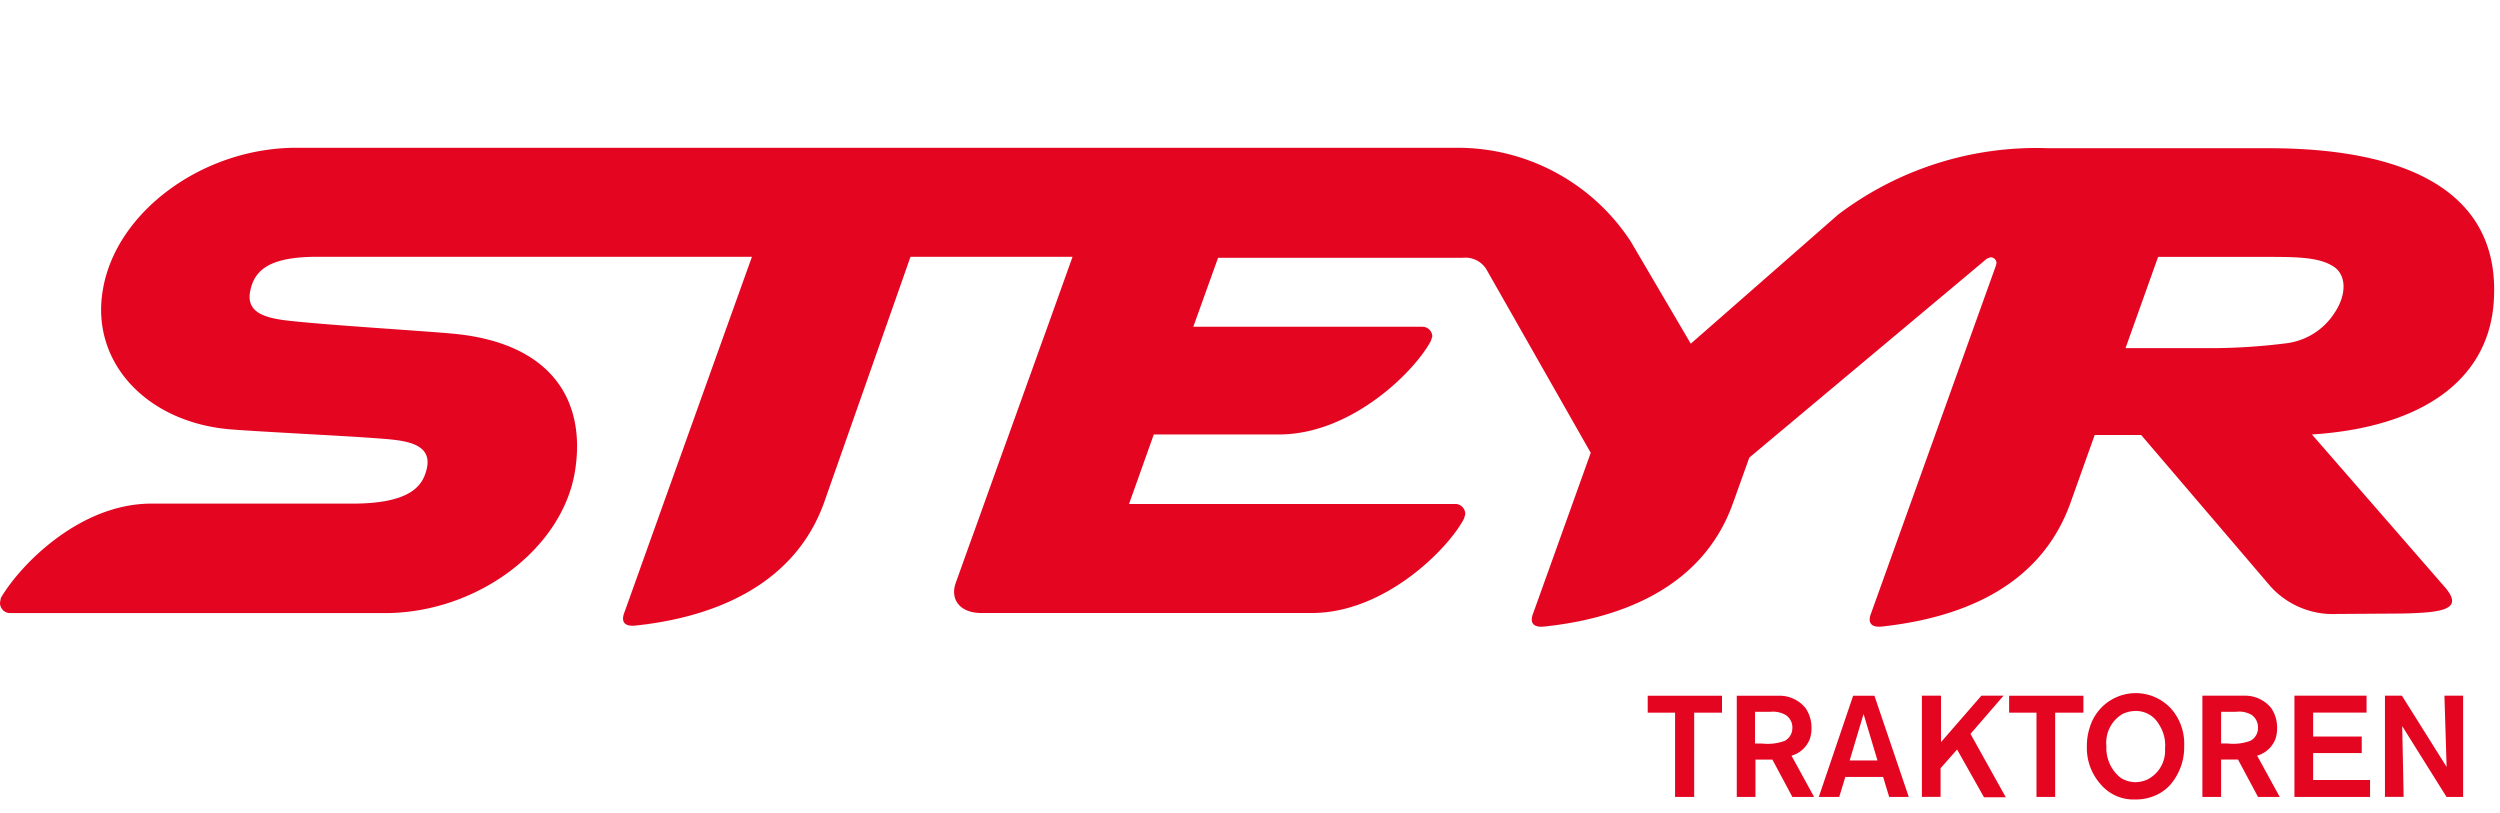
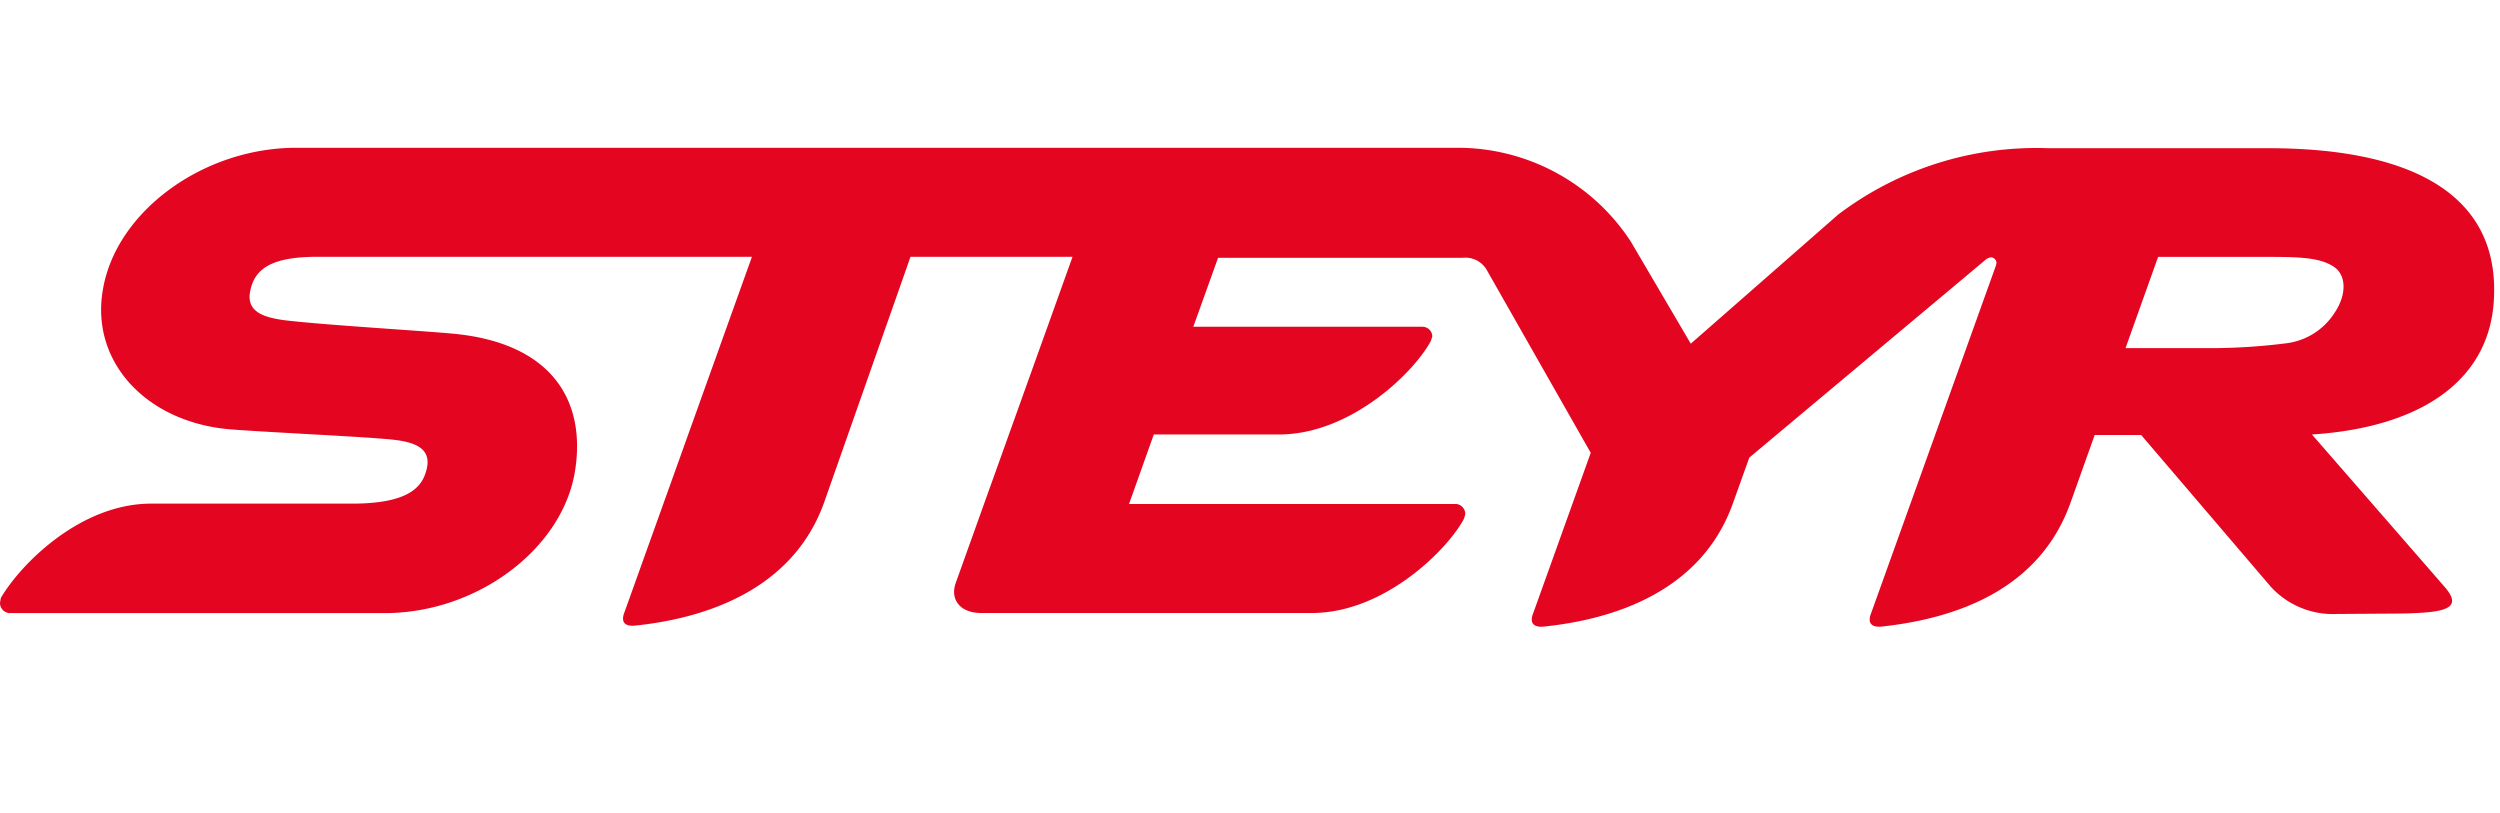
<svg xmlns="http://www.w3.org/2000/svg" width="932" height="303" viewBox="0 0 932 303">
  <defs>
    <clipPath id="clip-Steyr_SVG">
      <rect width="932" height="303" />
    </clipPath>
  </defs>
  <g id="Steyr_SVG" data-name="Steyr SVG" clip-path="url(#clip-Steyr_SVG)">
    <g id="steyr-logo-colored" transform="translate(-0.002 55.095)">
      <path id="Pfad_20" data-name="Pfad 20" d="M886.775,275.5A25,25,0,0,0,904.9,264.165c4.7-6.967,4.349-14.093-.16-17.166-5.8-3.886-14.578-3.726-28.664-3.726H839.147L827,277.278h28.5A225.475,225.475,0,0,0,886.76,275.5M34.915,370.4c7.771-13.121,29.961-35.145,56.037-35.145h74.98c22.676,0,26.561-7.286,27.859-13.44,1.943-9.714-9.881-10.2-18.123-10.874-12.636-.971-43.4-2.429-55.551-3.4C89.024,304.789,68.132,282.28,73,255.233c5.024-29,37.414-52.637,72.065-52.637H577.954a77.061,77.061,0,0,1,64.62,34.978l22.35,38.059,54.9-48.1a122.354,122.354,0,0,1,78.22-24.778h82.106c56.037,0,85.832,18.783,84.215,55.551-1.131,30.121-25.909,48.425-67.861,51.18l49.23,56.545c7.452,8.424.645,9.881-15.869,10.2l-23.966.159a31.383,31.383,0,0,1-24.648-10.04l-48.425-56.682H815.5l-9.069,25.423c-11.824,32.876-43.568,43.083-70.318,46-3.241.326-5.669-.812-3.886-5.183l21.864-60.894,24.648-68.665.159-.812a2.175,2.175,0,0,0-2.269-2.1l-1.3.486-88.587,74.175-6.155,17.166c-11.664,32.549-43.887,43.075-70.449,45.83-3.24.326-5.669-.812-3.886-5.183l21.378-59.6-38.871-68.346a9.192,9.192,0,0,0-8.909-4.35H488.7l-9.236,25.706h85.542a3.7,3.7,0,0,1,3.559,3.559l-.486,1.617c-5.8,11.171-29.476,34.978-56.682,34.978H464.734l-9.228,25.909H577.454a3.762,3.762,0,0,1,3.4,3.885l-.486,1.617c-5.8,11.171-29.476,35.145-56.682,35.145H400.447c-8.257,0-11.657-5.343-9.555-11.178l43.561-121.622H374.038L341.808,334.9c-11.657,32.39-43.887,43.083-70.449,45.83-3.24.326-5.669-.812-3.886-5.183l47.454-132.314H152.978c-17.326,0-23.481,4.538-25.1,12.8-1.617,7.938,5.509,9.881,12.955,10.874,14.9,1.783,51.013,3.886,63,5.024,36.761,3.559,49.556,25.264,45.025,51.825-5.024,28.831-36.761,52.311-70.775,52.311H38.163a3.777,3.777,0,0,1-3.559-3.886Z" transform="translate(-34.6 -202.6)" fill="#e40521" />
-       <path id="Pfad_21" data-name="Pfad 21" d="M717.885,366.779V329.046h-6.966l.812,26.562-16.673-26.562h-6.314v37.733h6.966l-.536-26.38,16.521,26.395h6.155m-34.659,0v-6.314H661.971v-10.04h18.123v-6.155H661.971v-8.909h19.921v-6.314H655v37.733Zm-41.785-25.909a5.35,5.35,0,0,1-2.9,5.024,18.709,18.709,0,0,1-8.424.971h-2.428V335.056h5.669a9.228,9.228,0,0,1,5.669,1.131,5.67,5.67,0,0,1,2.428,4.7m8.1,25.909-8.424-15.383a10.352,10.352,0,0,0,6.8-6.155,12.439,12.439,0,0,0,.645-4.212,12.848,12.848,0,0,0-2.269-7.453,12.543,12.543,0,0,0-10.2-4.53H620.687v37.733h6.967V352.867h6.314l7.452,13.926ZM606.746,348.67a11.954,11.954,0,0,1-6.64,11.665,11.253,11.253,0,0,1-4.35.971,10.352,10.352,0,0,1-5.51-1.616,14.058,14.058,0,0,1-5.343-11.824,12.44,12.44,0,0,1,6-11.983,11.664,11.664,0,0,1,4.857-1.131,9.859,9.859,0,0,1,8.743,5.024,14.163,14.163,0,0,1,2.269,8.909m7.126-.812a19.828,19.828,0,0,0-4.7-13.774,17.877,17.877,0,0,0-30.447,6.641,21.749,21.749,0,0,0-1.131,7.286,20.255,20.255,0,0,0,5.024,13.926,16.042,16.042,0,0,0,12.954,5.8,18.123,18.123,0,0,0,6.641-1.131,16.2,16.2,0,0,0,6.481-4.35,21.54,21.54,0,0,0,5.183-14.412m-37.573-12.469v-6.314H548.635v6.314h10.2v31.419H565.8V335.389Zm-29,31.419L534.238,343.3l12.324-14.252h-8.257l-15.064,17.326V329.046h-7.126v37.733h6.967V356.094l6.155-6.967,10.04,17.812h8.1ZM499.558,353.2H489.191l5.183-17.326Zm11.664,13.607-12.8-37.733h-7.938l-12.8,37.733h7.612l2.269-7.452h14.093l2.269,7.452ZM467.82,340.9a5.35,5.35,0,0,1-2.9,5.024,18.718,18.718,0,0,1-8.424.971h-2.588V335.07h5.669a9.563,9.563,0,0,1,5.669,1.131,5.509,5.509,0,0,1,2.588,4.7m8.1,25.909-8.423-15.383a10.351,10.351,0,0,0,6.8-6.154,12.438,12.438,0,0,0,.645-4.212,12.852,12.852,0,0,0-2.269-7.453,12.542,12.542,0,0,0-10.2-4.53H447.1v37.732h6.967V352.881h6.314l7.453,13.926ZM441.6,335.389v-6.314H413.9v6.314h10.2v31.419h7.126V335.389Z" transform="translate(200.367 -124.801)" fill="#e40521" />
    </g>
  </g>
</svg>